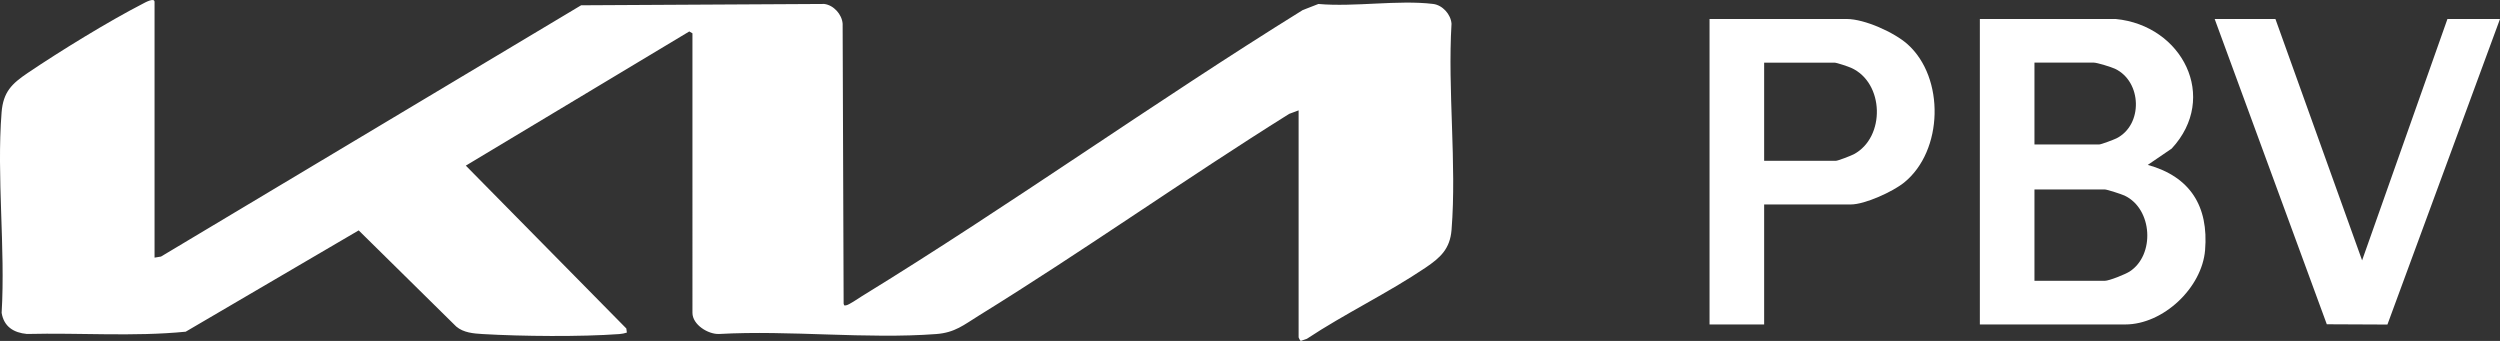
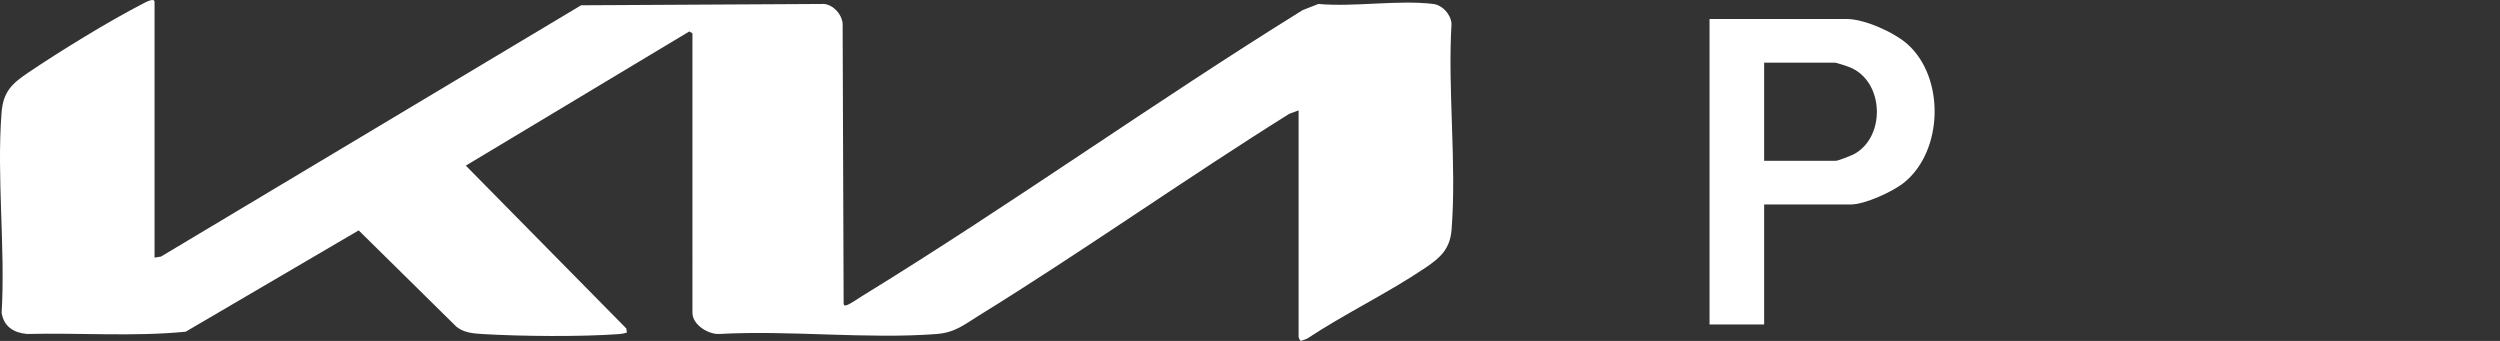
<svg xmlns="http://www.w3.org/2000/svg" id="Layer_2" data-name="Layer 2" viewBox="0 0 3314.7 452.02">
  <rect x="0" y="0" width="3314.7" height="452.02" fill="#333333" stroke="none" />
  <defs>
    <style>
      .cls-1 {
        fill: #fff;
      }
    </style>
  </defs>
  <g id="Layer_1-2" data-name="Layer 1">
    <g>
      <path class="cls-1" d="M204.92,341.59l8.54-1.41L770.49,7.01l322.34-1.76c12.49,1.5,23.53,13.85,24.4,26.25l1.32,371.14c.88,2.04-.15,2.69,3.11,2.24,4.09-.56,16.17-9.11,20.75-11.92,197.85-121.44,387.48-257.14,584.79-379.57l20.84-8.11c47.83,4.24,105.45-5.64,152.1-.04,12.49,1.5,23.53,13.85,24.4,26.25-5.25,88.67,6.98,185.36.06,273.09-2.01,25.51-14.83,37.05-34.61,50.41-49.81,33.63-106.9,60.9-157.25,94.24l-7.97,2.78c-1.06-.17-2.97-4.38-2.97-4.66V146.32l-12.52,4.67c-138.5,86.63-272.25,181.45-411.2,267.29-20.05,12.39-31.85,22.77-56.8,24.63-92.79,6.93-194.16-5.31-287.85-.1-14.59.58-35.33-12.36-35.33-28V44.17l-4.2-2.46-296.28,177.9,212.81,215.91.73,5.44c-3.25,1.05-6.37,1.71-9.82,1.97-51.28,3.76-129.49,3.04-181.18,0-12.28-.72-25.54-1.73-35.25-9.99l-129.32-127.47-229.37,134.33c-69.5,6.83-140.5,1.25-210.52,3.01-17.54-1.64-30.55-9.68-33.52-27.99,5.1-86.33-6.79-180.44-.06-265.85,2.13-27.05,13.55-38,34.61-52.22C79.54,67.84,143.61,28.42,189.23,4.99c2.2-1.13,15.69-8.94,15.69-2.41v339.01Z" />
-       <path class="cls-1" d="M2805.15,25.18c88.26,8.48,137.18,103.94,74.26,171.81l-31.71,21.63c56.43,15.68,80.76,54.96,75.99,113-4.12,50.04-55.51,98.57-105.86,98.57h-192.78V25.18h180.11ZM2697.45,191.52h85.98c2.38,0,19.41-6.41,22.7-8.07,35.5-17.84,33.92-75.28-1.89-92.28-4.67-2.22-23.69-8.14-28.05-8.14h-78.74v108.48ZM2697.45,372.33h93.22c5.83,0,27.39-8.72,32.94-12.3,33.81-21.85,30.64-83.02-6.7-100.7-3.71-1.75-23.22-8.14-26.24-8.14h-93.22v121.14Z" />
      <path class="cls-1" d="M2339.05,271.08v159.11h-72.4V25.18h181.92c23.55,0,62.96,17.71,80.57,33.43,49.72,44.35,47.53,141.48-4.59,183.5-14.82,11.95-51.79,28.97-70.56,28.97h-114.94ZM2339.05,213.22h95.03c2.83,0,20.27-6.8,23.86-8.71,42.11-22.45,40.55-94.87-3.6-114.58-3.74-1.67-19.02-6.88-22.07-6.88h-93.22v130.18Z" />
-       <polygon class="cls-1" points="3016.94 25.18 3131.86 345.21 3245.01 25.18 3314.7 25.18 3165.44 430.31 3085.06 429.94 2936.39 25.18 3016.94 25.18" />
    </g>
  </g>
</svg>